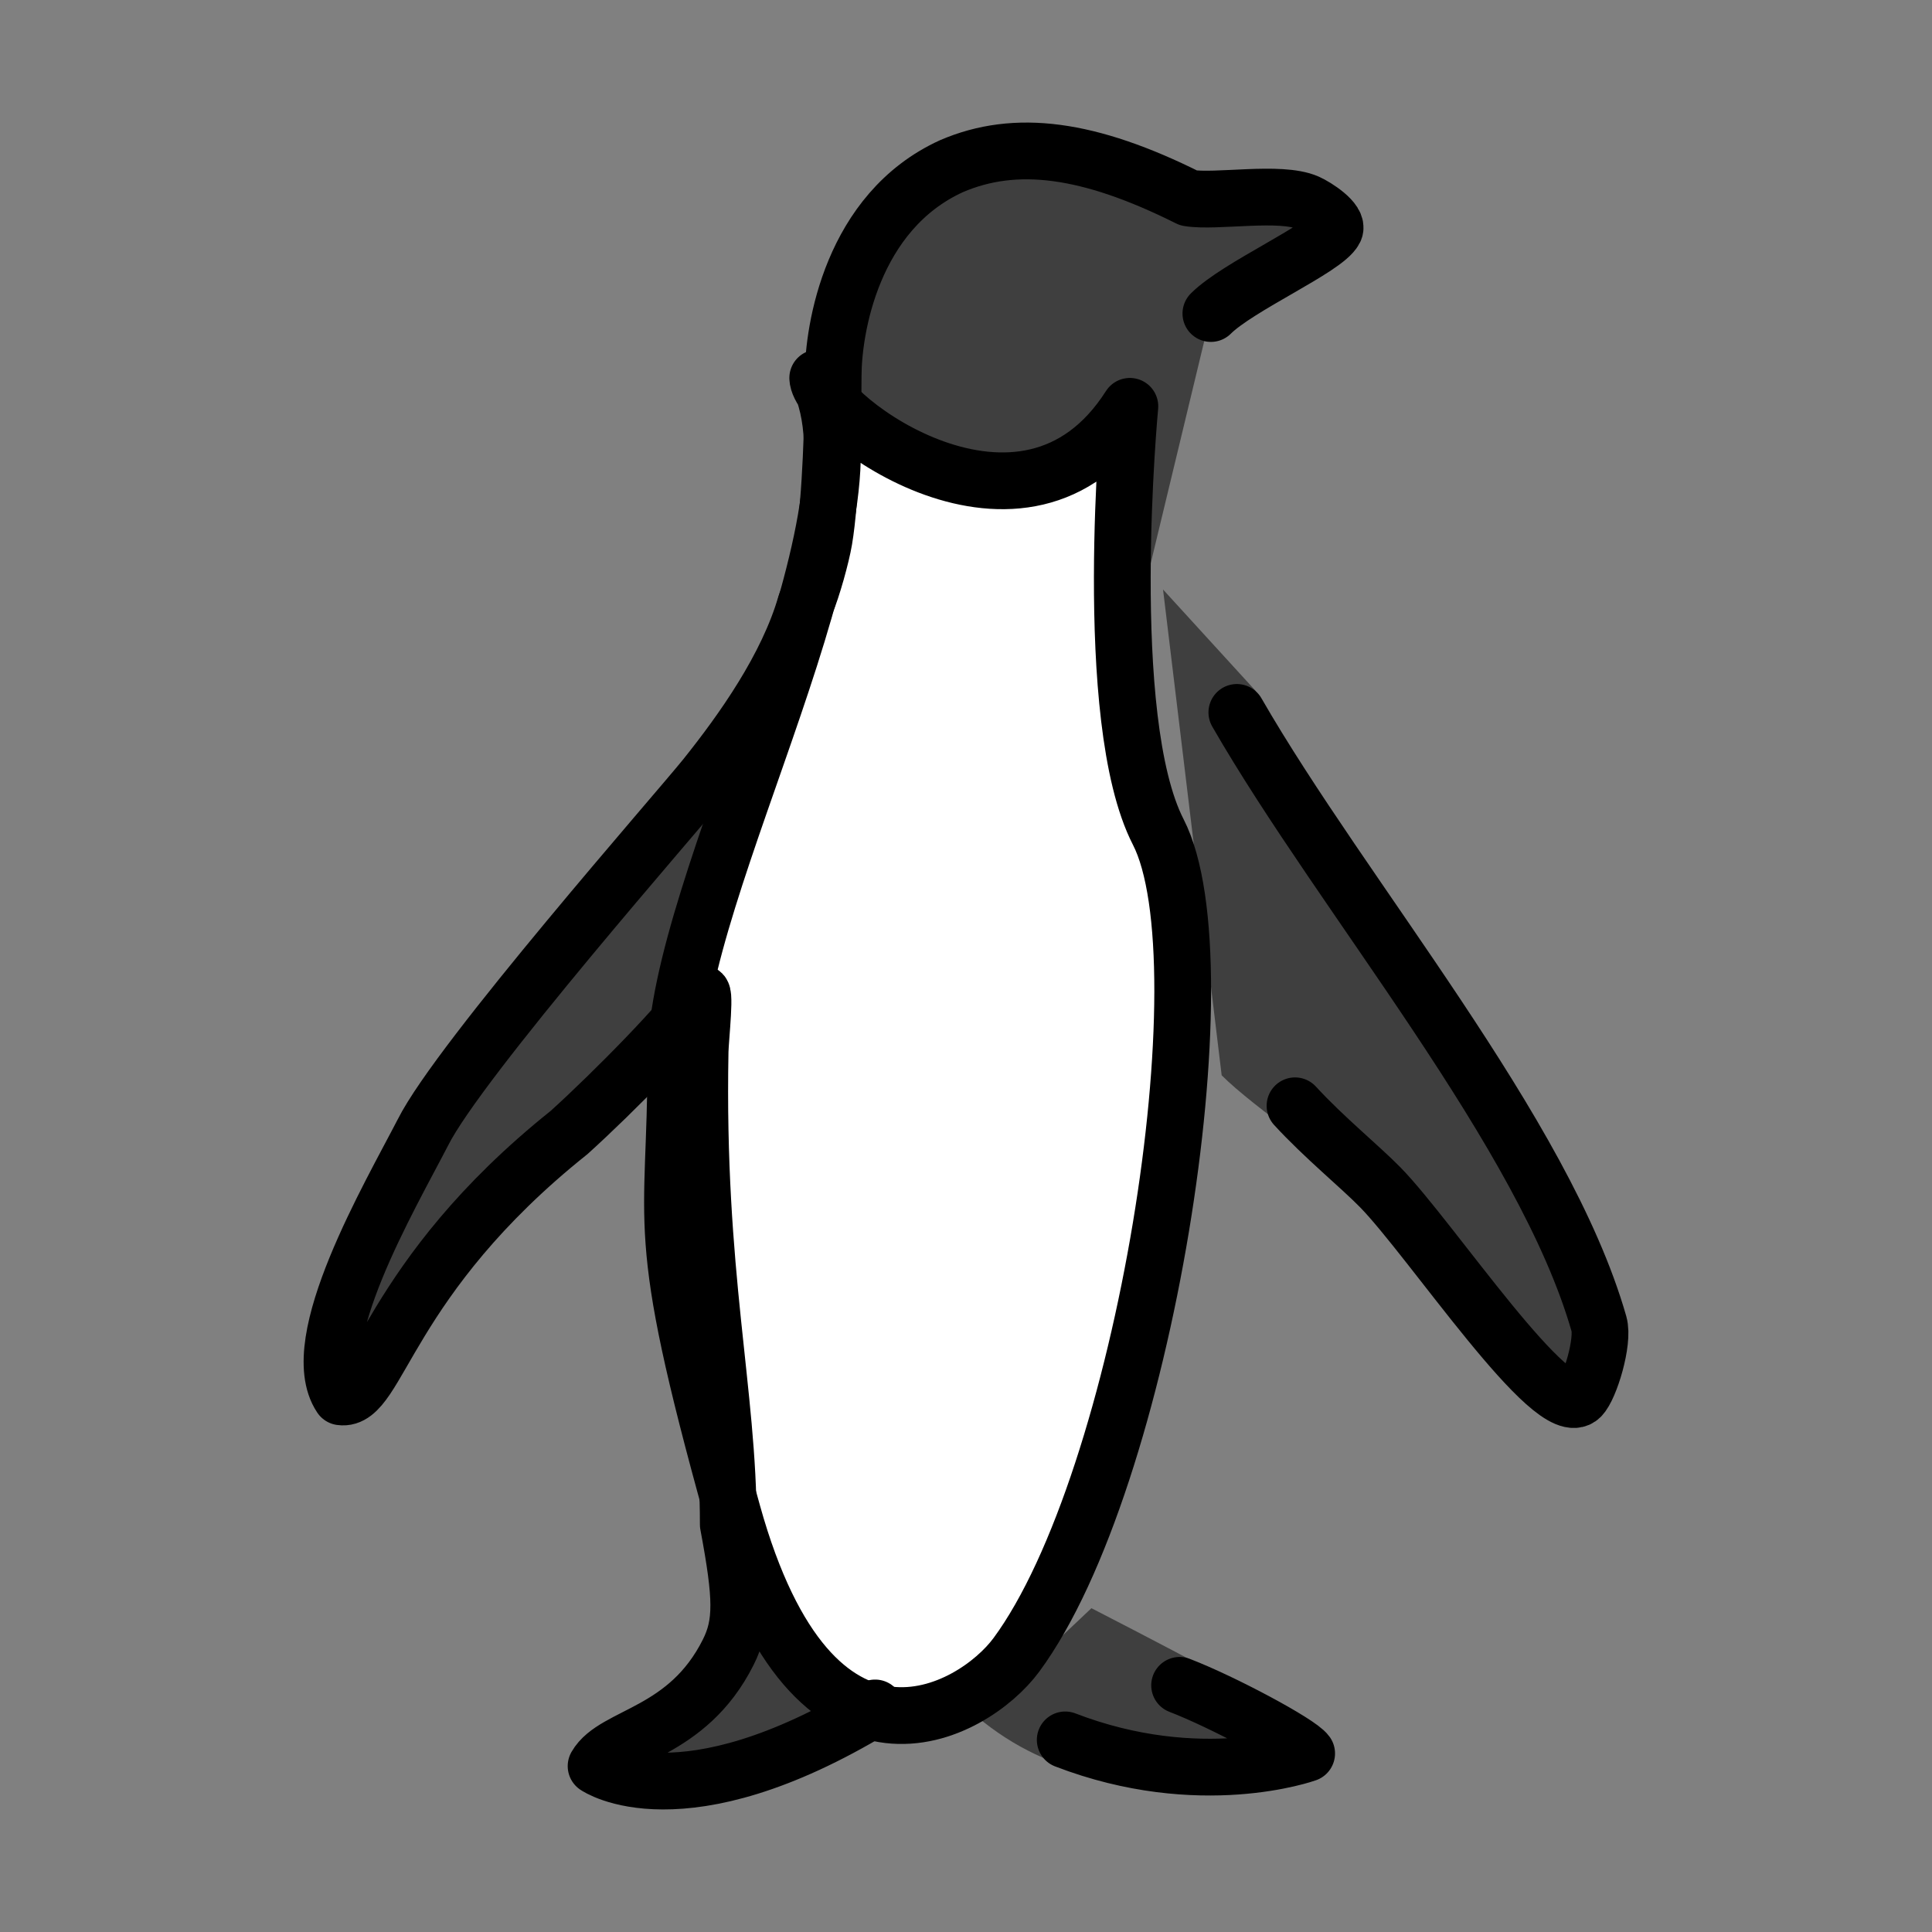
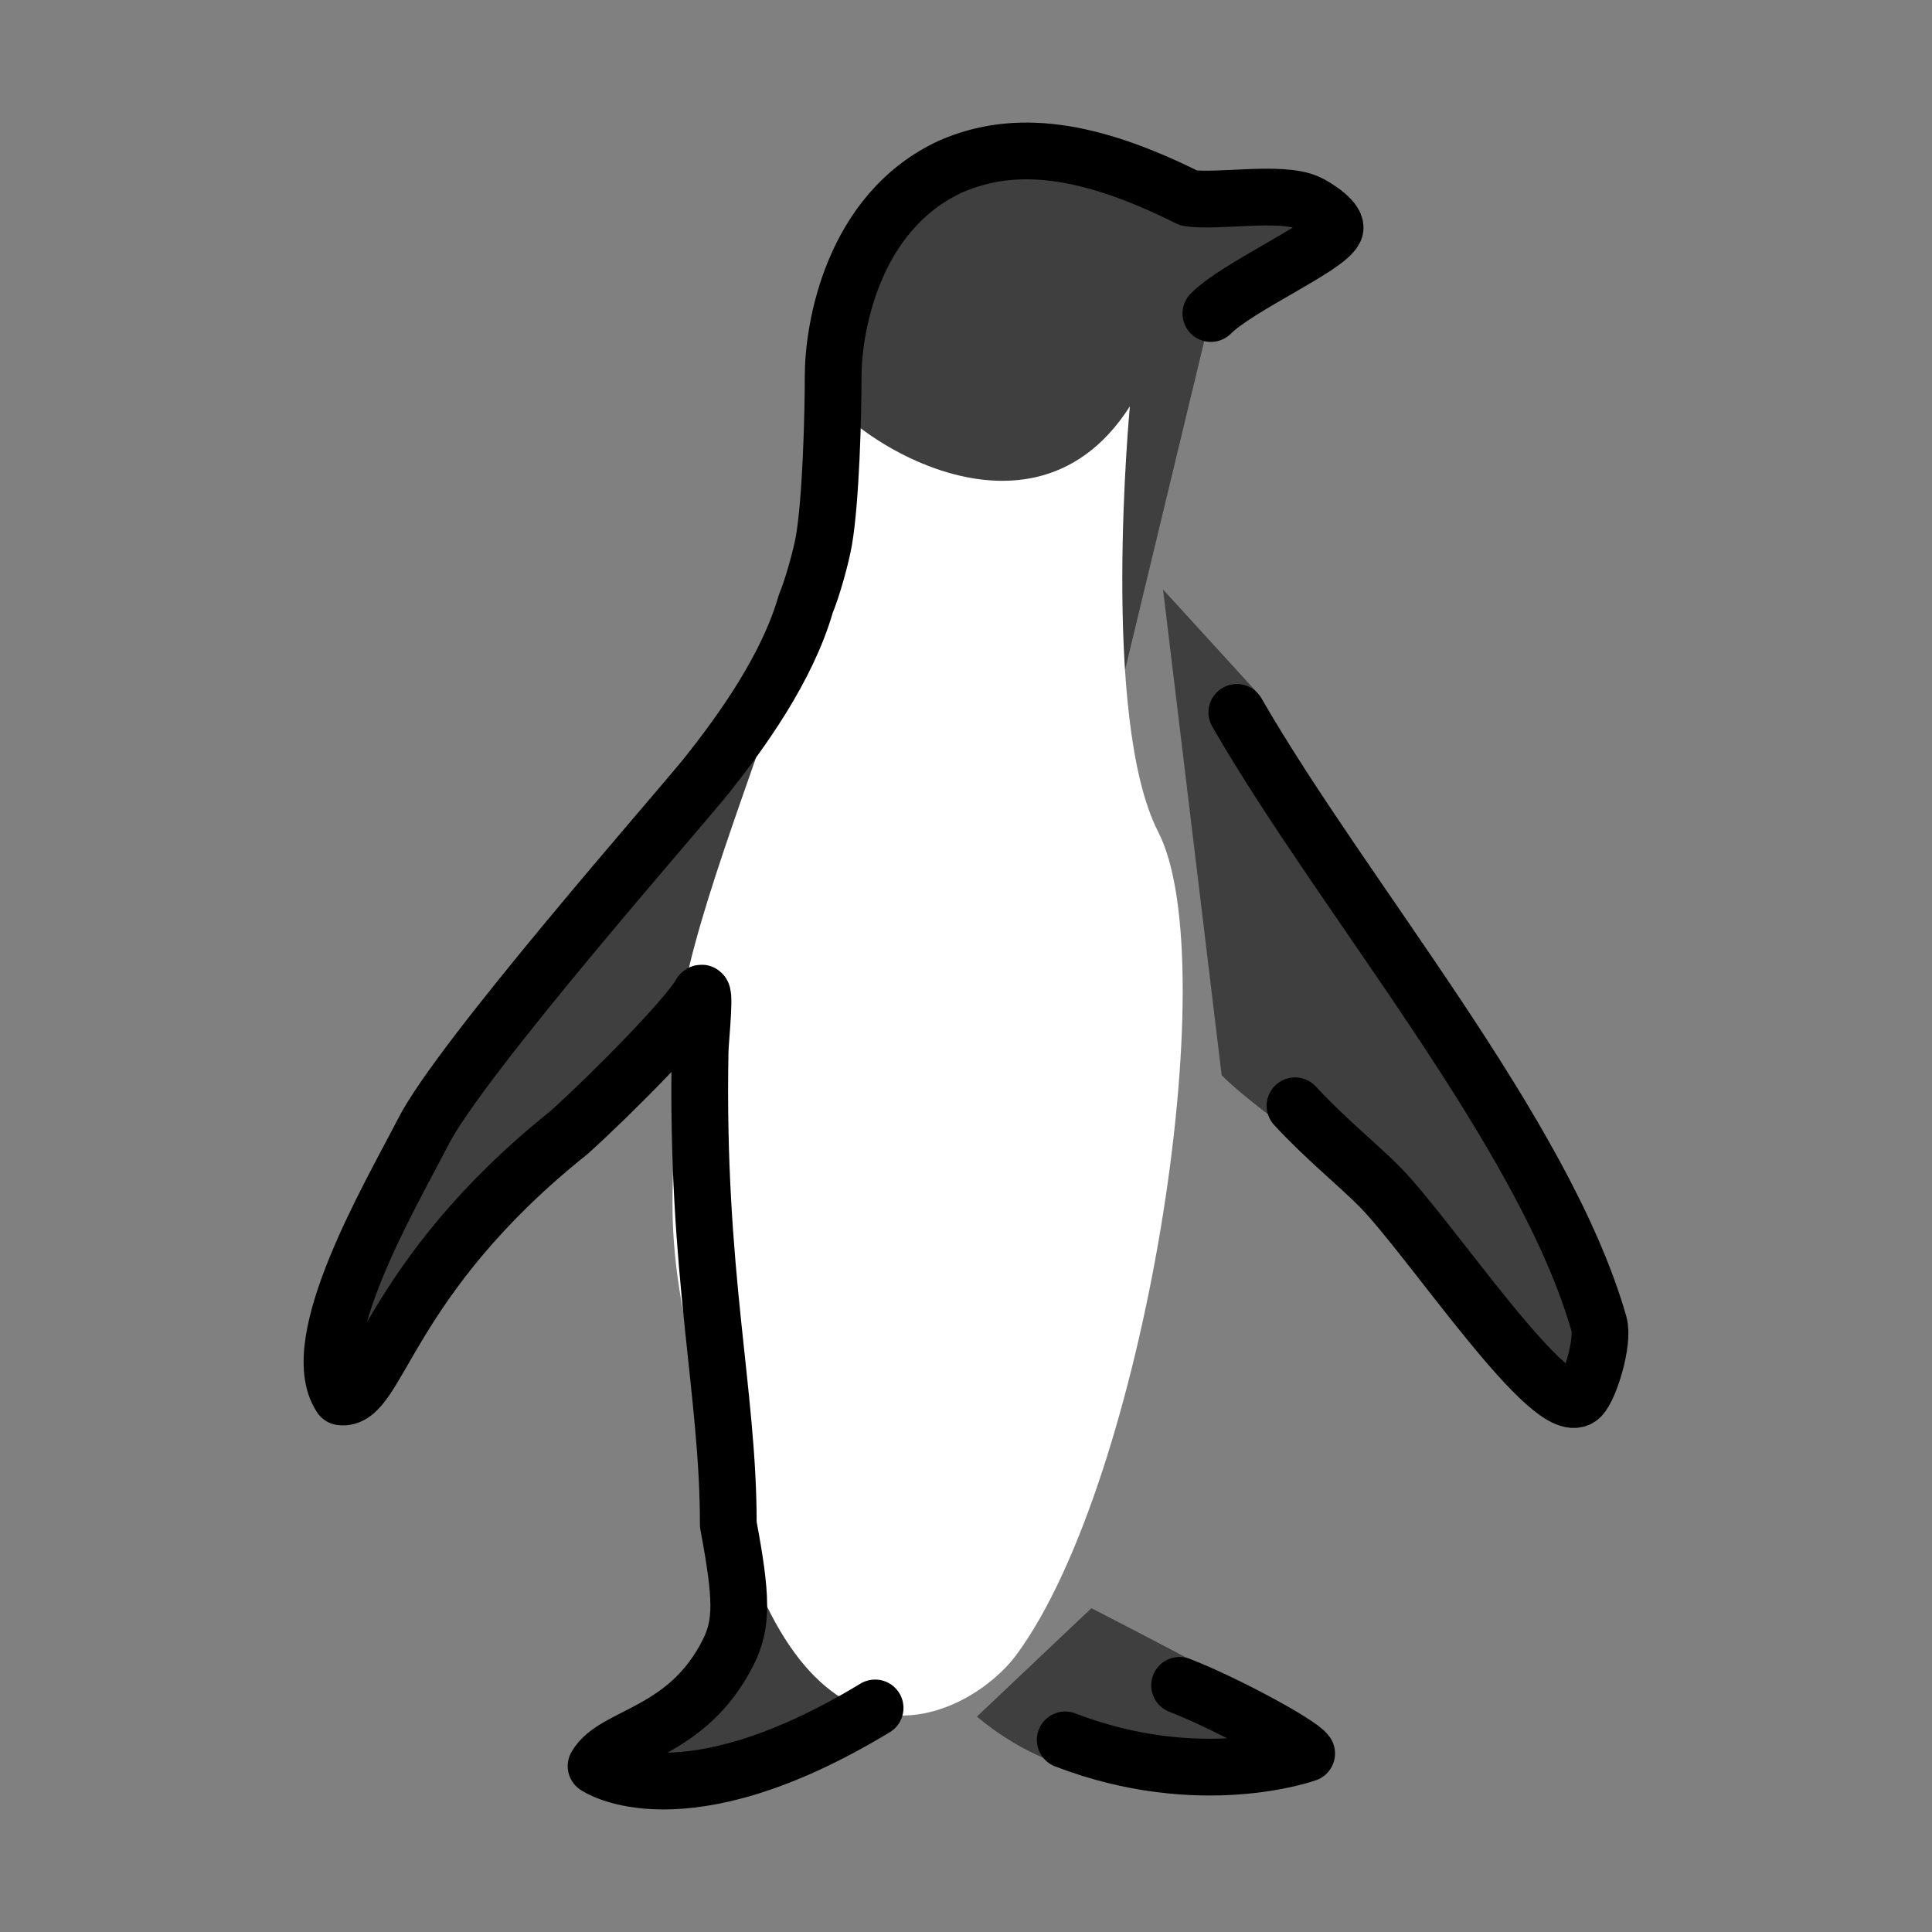
<svg xmlns="http://www.w3.org/2000/svg" width="100%" height="100%" viewBox="0 0 128 128" version="1.1" xml:space="preserve" style="fill-rule:evenodd;clip-rule:evenodd;stroke-linecap:round;stroke-linejoin:round;stroke-miterlimit:10;">
  <rect x="0" y="0" width="128" height="128" fill="#808080" stroke="none" />
  <g transform="matrix(1.88,0,0,1.88,-4.376,-1.788)">
    <path d="M45,12C45.964,11.037 49.039,9.696 49.359,9.053C49.512,8.748 48.707,8.226 48.395,8.089C47.437,7.67 45.182,8.089 44.218,7.929C40.684,6.162 38.114,5.841 35.865,6.804C32.331,8.411 31.689,12.587 31.689,14.194C31.689,15.642 31.608,18.549 31.367,19.976C31.27,20.553 30.953,21.688 30.725,22.226C30.082,24.475 28.475,26.724 27.19,28.33C26.266,29.487 18.516,38.29 17.231,40.86C16.077,43.096 13.054,48.25 14.34,50.177C15.65,50.365 15.946,46.001 22.384,40.86C23.942,39.453 26.525,36.828 27,36C27.225,35.608 27.009,37.548 27,38C26.851,45.863 28,50 27.993,54.675C28.475,57.245 28.496,58.167 27.993,59.173C26.547,62.065 23.977,62.065 23.334,63.19C23.334,63.19 26.333,65.28 33.167,61.14M45.38,38.845C46.483,39.96 49.576,42.052 50.355,42.788C52.297,44.624 56.939,51.141 57.978,50.177C58.327,49.856 58.865,48.229 58.673,47.606C57.859,44.965 54.361,39.606 51.51,34.675C48.628,29.69 46.567,25.287 46.567,25.287L43.314,21.726M36.754,61.445C42.081,65.911 48.806,62.36 48.806,62.36C48.806,61.785 44.862,59.723 40.79,57.625" style="fill:rgb(63,63,63);fill-rule:nonzero;" />
  </g>
  <g transform="matrix(1.88,0,0,1.88,-5.983,-1.28)">
    <path d="M32,14C32.029,15.324 39.285,20.828 43,15C43,15 41.955,26.019 44,30C46.388,34.65 43.521,52.871 39,59C37.472,61.071 31.849,64.23 29,54C26.151,43.77 27,44.138 27,38C27,31.862 34.531,19 32,14Z" style="fill:white;fill-rule:nonzero;" />
  </g>
  <g transform="matrix(1.88,0,0,1.88,-5.983,-1.28)">
-     <path d="M32,14C32.029,15.324 39.285,20.828 43,15C43,15 41.955,26.019 44,30C46.388,34.65 43.521,52.871 39,59C37.472,61.071 31.849,64.23 29,54C26.151,43.77 27,44.138 27,38C27,31.862 34.531,19 32,14Z" style="fill:none;fill-rule:nonzero;stroke:black;stroke-width:2px;" />
-   </g>
+     </g>
  <g transform="matrix(1.88,0,0,1.88,-4.376,-1.788)">
    <path d="M45,12C45.964,11.037 49.039,9.696 49.359,9.053C49.512,8.748 48.707,8.226 48.395,8.089C47.437,7.67 45.182,8.089 44.218,7.929C40.684,6.162 38.114,5.841 35.865,6.804C32.331,8.411 31.689,12.587 31.689,14.194C31.689,15.642 31.608,18.549 31.367,19.976C31.27,20.553 30.953,21.688 30.725,22.226C30.082,24.475 28.475,26.724 27.19,28.33C26.266,29.487 18.516,38.29 17.231,40.86C16.077,43.096 13.054,48.25 14.34,50.177C15.65,50.365 15.946,46.001 22.384,40.86C23.942,39.453 26.525,36.828 27,36C27.225,35.608 27.009,37.548 27,38C26.851,45.863 28,50 27.993,54.675C28.475,57.245 28.496,58.167 27.993,59.173C26.547,62.065 23.977,62.065 23.334,63.19C23.334,63.19 26.333,65.28 33.167,61.14M47.965,39.92C48.988,41.035 50.243,42.052 50.964,42.788C52.764,44.624 57.068,51.141 58.032,50.177C58.355,49.856 58.854,48.229 58.676,47.606C56.748,40.86 49.667,32.578 45.915,26.057M39.867,62.266C44.625,64.099 48.375,62.744 48.375,62.744C48.113,62.372 45.426,60.932 43.898,60.344" style="fill:none;fill-rule:nonzero;stroke:black;stroke-width:2px;" />
  </g>
</svg>